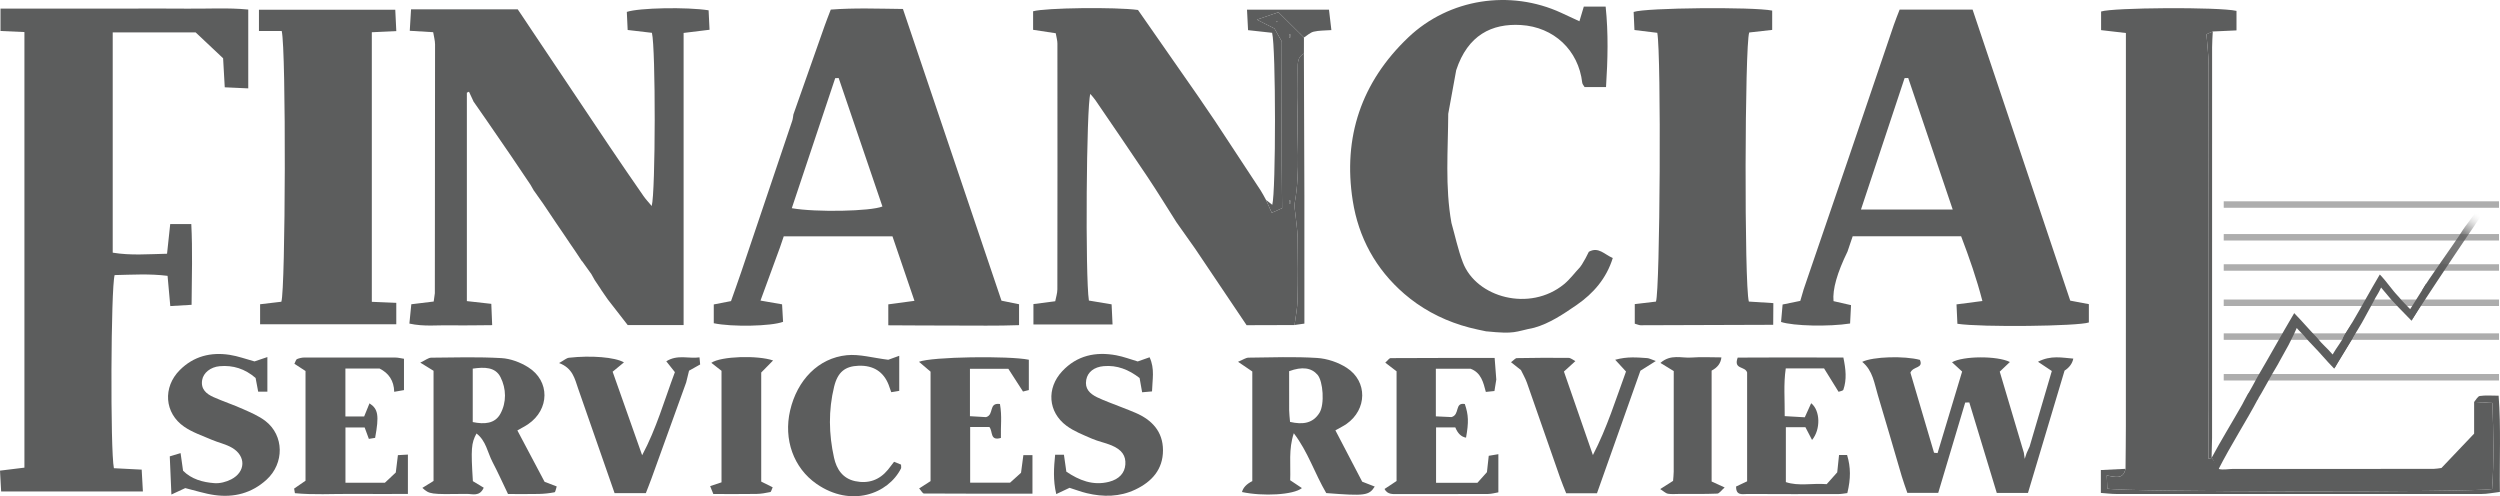
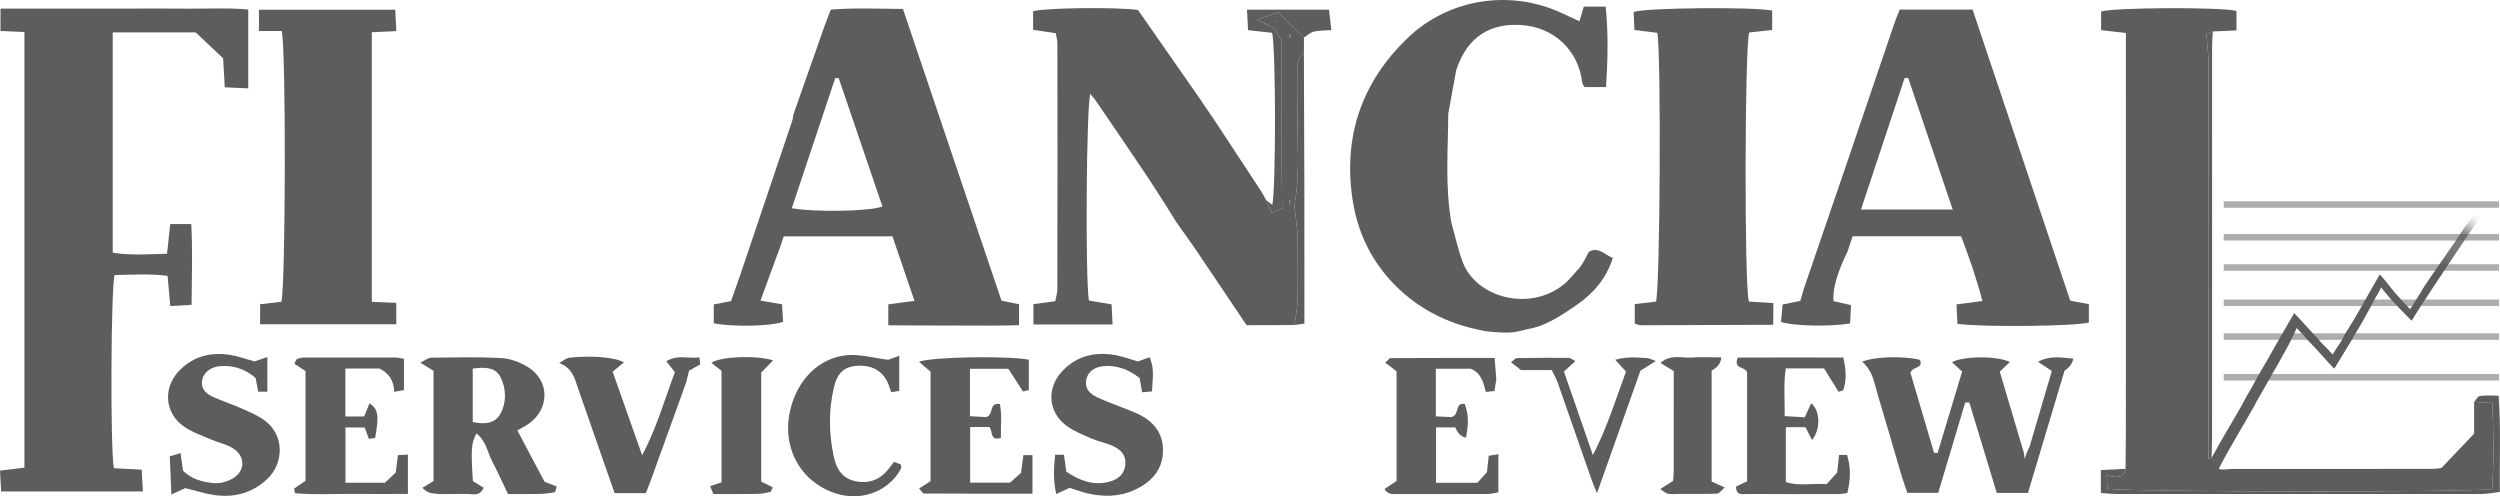
<svg xmlns="http://www.w3.org/2000/svg" id="Layer_1" viewBox="0 0 1543.7 306.43">
  <defs>
    <style>
      .cls-1 {
        fill: url(#linear-gradient);
      }

      .cls-2, .cls-3 {
        fill: #5c5d5d;
      }

      .cls-3 {
        opacity: .5;
        stroke: #5c5d5d;
        stroke-miterlimit: 10;
        stroke-width: 4px;
      }
    </style>
    <linearGradient id="linear-gradient" x1="1532.42" y1="131.2" x2="1507.21" y2="166.72" gradientUnits="userSpaceOnUse">
      <stop offset=".03" stop-color="#fff" stop-opacity="0" />
      <stop offset=".15" stop-color="#cecece" stop-opacity=".37" />
      <stop offset=".27" stop-color="#a2a2a2" stop-opacity=".71" />
      <stop offset=".37" stop-color="#878787" stop-opacity=".92" />
      <stop offset=".43" stop-color="#7d7d7d" />
      <stop offset=".64" stop-color="#797979" />
      <stop offset=".82" stop-color="#6f6f6f" />
      <stop offset=".99" stop-color="#5d5e5e" />
      <stop offset="1" stop-color="#5c5d5d" />
    </linearGradient>
  </defs>
-   <path class="cls-2" d="M319.66,5.72c1.28,1.9,2.56,3.8,3.84,5.7,1.33,1.99,2.66,3.98,3.98,5.98,16.25,24.27,32.47,48.56,48.76,72.81,6.95,10.35,14.04,20.61,21.13,30.86,1.42,2.05,3.18,3.88,5.05,6.13,2.39-8.5,2.5-97.26.13-106.93-4.44-.52-9.19-1.08-14.98-1.75-.18-3.9-.36-7.64-.52-11.16,7.45-2.54,37.19-3.11,50.5-.99.17,3.5.35,7.24.58,12.01-5.23.64-9.92,1.21-16.01,1.96v180.4h-34.51c-4.08-5.24-8.2-10.55-12.32-15.85-1.37-1.98-2.74-3.97-4.11-5.95h.05c-1.34-2.01-2.68-4.01-4.02-6.02-.69-1.23-1.38-2.46-2.07-3.69-1.92-2.68-3.84-5.37-5.77-8.05l-.04.11c-1.33-2-2.65-4-3.98-6l.05.07c-1.35-1.98-2.71-3.95-4.06-5.93l.03.03c-1.33-1.98-2.66-3.95-3.99-5.93l.02.04c-1.34-1.96-2.68-3.92-4.02-5.89-2.65-3.94-5.29-7.89-7.94-11.83-1.9-2.68-3.79-5.37-5.69-8.05v.08c-.73-1.27-1.46-2.55-2.19-3.82,0,0-.02-.03-.02-.03-3.96-5.87-7.91-11.74-11.87-17.61-5.08-7.39-10.15-14.77-15.23-22.16-2.73-3.92-5.46-7.85-8.19-11.77l.05-.02c-.9-1.94-1.8-3.89-2.7-5.83-.44.2-.88.39-1.32.59v128.7c5.02.56,9.43,1.06,15.09,1.69.18,4.36.36,8.76.54,13.16-8.48.04-16.95.25-25.43.09-8.3-.16-16.72.91-25.69-1.06.46-4.6.83-8.26,1.19-11.94,5.3-.64,9.42-1.14,13.82-1.68.28-2.02.5-3.56.71-5.11.06-51.2.13-102.41.13-153.61,0-2.46-.74-4.92-1.16-7.59-5.35-.32-9.9-.59-14.46-.86.25-4.13.5-8.27.8-13.27,22.61,0,44.22,0,65.83,0Z" />
  <path class="cls-2" d="M805.16,23.15c0,3.31-.02,6.62-.02,9.93-3.91,2.08-3.83,5.77-3.82,9.43,0,7.89.21,15.79-.05,23.68-.64,19.66,1.81,39.42-1.8,59.01-.4,2.19.17,4.57.39,6.86.45,4.88,1.32,9.75,1.39,14.63.2,12.82.25,25.65-.02,38.47-.11,5.19-1.23,10.36-1.88,15.55-9.87.03-19.73.06-29.6.09-10.61-15.77-21.22-31.55-31.83-47.32-3.81-5.39-7.63-10.78-11.44-16.17-5.97-9.39-11.78-18.89-17.96-28.14-10.58-15.85-21.37-31.54-32.1-47.28-.88-1.3-1.98-2.45-3.16-3.9-2.46,6.84-3.19,113.17-.89,127.6,4.04.67,8.41,1.4,14.02,2.34.17,3.71.36,7.67.58,12.41h-48.85v-12.58c4.34-.56,8.48-1.09,13.46-1.74.46-2.44,1.31-4.9,1.32-7.35.08-50.6.08-101.21.03-151.81,0-1.9-.6-3.79-1.03-6.33-4.56-.69-8.95-1.36-13.98-2.12V6.96c7.43-2.16,51.15-2.7,64.77-.8,12.04,17.27,24.4,35.01,36.76,52.74.87,1.27,1.74,2.54,2.61,3.81,0,0-.02-.01-.02-.01,2.66,3.91,5.32,7.82,7.99,11.72,9.46,14.37,18.94,28.74,28.37,43.13,1.23,1.88,2.22,3.91,3.32,5.87,1.11,2.48,2.22,4.95,3.58,7.96,3.35-1.48,5.58-2.47,6.38-2.83-.46-34.88-.15-68.51-.2-102.94-1.32-2.34-3.07-5.44-4.53-8.01-3.33-1.68-6.01-3.03-10.85-5.47,6.49-2.23,10.75-3.69,13.3-4.57,6.21,6.14,10.99,10.86,15.76,15.59ZM796.73,21.18c-.19-.01-.38-.02-.57-.03-.04.7-.08,1.4-.12,2.1.2.01.39.02.59.03.03-.7.07-1.4.1-2.1ZM796.73,123.81c-.19-.01-.38-.02-.57-.03-.04.7-.08,1.4-.12,2.1.2.01.39.02.59.03.03-.7.07-1.4.1-2.1ZM788.41,13.71l.4-.59-.64-.1.24.7Z" />
  <path class="cls-2" d="M1113.54,179.21c1.13-3.33,2.27-6.66,3.4-9.99,8.08-23.6,16.19-47.19,24.24-70.8,9.43-27.66,18.79-55.35,28.21-83.01,1.04-3.06,2.29-6.05,3.59-9.46h45.06c20.14,60.03,40.17,119.72,60.29,179.69,3.81.72,7.27,1.37,11.5,2.17v11.3c-6.5,2.32-66.29,3.08-81.18.82-.16-3.51-.34-7.26-.55-11.98,5.23-.68,9.92-1.29,15.99-2.08-3.58-13.84-8.07-26.66-13.13-39.98h-66.97c-.97,2.87-2.09,6.16-3.2,9.46-6.4,13.12-9.31,23.33-8.63,30.6,3.32.76,6.73,1.54,10.81,2.47-.21,4.17-.41,7.88-.58,11.34-12.99,2.04-34.99,1.57-42.62-.95.31-3.52.63-7.21.95-10.78,4.25-.87,7.4-1.52,10.92-2.24.67-2.31,1.3-4.44,1.93-6.58ZM1205.76,129.37c-9.4-27.79-18.43-54.49-27.47-81.2-.74.02-1.49.04-2.24.06-8.89,26.79-17.79,53.59-26.93,81.14h56.63Z" />
  <path class="cls-2" d="M481.42,153.3c-3.82,10.42-7.64,20.84-11.83,32.3,4.76.83,8.45,1.47,13.33,2.32.2,3.48.41,7.23.61,10.8-7.34,2.78-31.68,3.23-42.79.87v-11.61c3.4-.66,6.53-1.27,10.65-2.06,2.01-5.72,4.22-11.81,6.3-17.95,10.54-31.14,21.04-62.28,31.52-93.43.41-1.23.47-2.58.7-3.87,6.42-18.23,12.83-36.46,19.28-54.69,1.08-3.07,2.29-6.09,3.8-10.06,14.59-1.13,29.18-.56,44.56-.38,20.4,60.39,40.64,120.28,60.85,180.12,4,.81,7.13,1.45,10.85,2.2v12.91c-13.65.51-27.01.23-40.35.25-13.46.02-26.93-.1-40.39-.16v-12.93c5.68-.76,10.35-1.39,16.15-2.17-4.65-13.65-9.03-26.49-13.57-39.81h-67.15c-.73,2.14-1.62,4.75-2.5,7.36,0,0,0,0,0,0ZM488.91,128.56c14.91,2.62,48.75,1.93,55.97-1.06-9-26.4-18.01-52.86-27.02-79.32-.71.03-1.43.06-2.14.09-8.86,26.53-17.71,53.05-26.8,80.28Z" />
  <path class="cls-2" d="M1253.23,275.78c4.53-15.41,9.07-30.82,13.73-46.69-2.5-1.67-4.93-3.29-8.55-5.71,8.02-4.17,14.91-2.47,21.82-1.95q-.92,4.52-5.41,7.43c-7.4,24.73-14.9,49.84-22.58,75.5h-19.28c-5.67-18.68-11.32-37.27-16.96-55.87-.84.03-1.69.05-2.53.08-5.5,18.41-11,36.82-16.66,55.78h-19.06c-1.18-3.47-2.43-6.79-3.44-10.19-4.94-16.69-9.7-33.43-14.75-50.09-2.21-7.29-3.08-15.23-9.69-20.63,6.71-3.3,26.17-3.77,35.64-1.22,2.29,5.44-4.15,3.73-5.87,7.9,4.63,15.68,9.61,32.56,14.59,49.44.73.07,1.45.14,2.18.22,5.05-16.77,10.1-33.54,15.16-50.35-2.14-1.97-4.11-3.78-6.24-5.74,6.83-3.93,27.97-4.07,35.73-.15-1.93,1.83-3.61,3.43-6.26,5.95,4.82,16.22,9.86,33.15,14.89,50.07.11.82.23,1.64.53,3.77.67-2.01.92-2.77,1.17-3.52h0c.61-1.35,1.23-2.69,1.84-4.04Z" />
  <path class="cls-2" d="M267.73,228.97c-2.45-1.51-4.53-2.79-8.21-5.06,3.21-1.51,4.98-3.03,6.75-3.05,14.45-.16,28.93-.55,43.34.26,5.63.32,11.69,2.6,16.52,5.63,13.57,8.5,13.3,26.08-.04,35.19-1.84,1.26-3.87,2.25-6.62,3.84,5.7,10.76,11.2,21.14,16.8,31.72,2.34.9,4.69,1.79,7.49,2.87-.53,1.5-.76,3.49-1.35,3.6-3.17.62-6.42.96-9.65,1.03-6.2.14-12.41.04-19.07.04-3.3-6.87-6.24-13.43-9.57-19.77-3.08-5.87-3.95-13.09-9.89-17.6-3.23,5.98-3.48,9.44-2.23,29.44,1.96,1.18,4.25,2.56,6.7,4.04-2.55,5.74-7.07,3.77-10.55,3.82-22.82.32-22.82.24-27.35-3.71,2.25-1.4,4.31-2.67,6.91-4.28v-68ZM291.91,227.62v33c7.2,1.48,13.69,1.03,17.04-5.07,3.91-7.11,3.71-15.51.11-22.65-3.21-6.36-9.99-6.31-17.15-5.28Z" />
-   <path class="cls-2" d="M818.93,304.47c-7.14-12.18-11.33-25.61-20.03-36.95-3.33,9.87-1.84,19.49-2.24,29.02,2.58,1.72,4.82,3.22,7.25,4.84-5.17,4.22-23.96,5.22-37.01,2.44q1.03-4.05,6.37-6.75v-67.69c-2.65-1.8-5.1-3.46-8.81-5.99,3.18-1.3,4.82-2.54,6.46-2.55,14.12-.16,28.28-.71,42.35.18,6.26.4,13.07,2.69,18.34,6.11,12.96,8.42,12.53,25.74-.16,34.64-1.85,1.3-3.94,2.28-6.87,3.95,5.54,10.62,10.95,20.97,16.55,31.7,2.46.96,5.05,1.97,7.74,3.02-3.55,5.57-6,5.88-29.93,4.02ZM796.58,260.52c8,1.82,14.15.87,18.18-5.63,3.23-5.21,2.26-19.48-1.23-23.5-3.76-4.33-9.47-5.17-17.52-2.19,0,7.84-.04,15.96.02,24.08.02,2.22.33,4.43.55,7.25Z" />
  <path class="cls-2" d="M114.44,301.37c-2.33,1.08-4.66,2.16-8.6,3.99-.39-9.01-.7-16.28-1.01-23.56,2.04-.61,4.08-1.23,6.68-2.01.58,4.11,1.03,7.29,1.53,10.87,5.21,5.25,12.19,7.15,19.39,7.68,3.4.25,7.28-.77,10.35-2.35,8.92-4.6,9.24-14.31.6-19.45-3.88-2.31-8.57-3.23-12.77-5.05-5.7-2.47-11.77-4.49-16.82-7.95-12.33-8.44-13.35-24.45-2.77-35.03,8.58-8.58,19.15-11.19,30.81-9.4,5.14.79,10.13,2.65,15.32,4.06,2.14-.72,4.5-1.53,7.95-2.69v21.36h-5.68c-.57-3.01-1.1-5.86-1.59-8.46-6.63-5.71-13.97-7.99-22.19-7.26-5.63.5-10.05,4.07-10.81,8.53-.96,5.65,2.61,8.59,7,10.55,5.99,2.67,12.25,4.72,18.23,7.4,4.77,2.14,9.76,4.22,13.85,7.37,11.58,8.93,11.75,26.16.65,36.26-9.09,8.28-20.04,11.14-32,9.47-6.13-.85-12.09-2.84-18.13-4.31Z" />
  <path class="cls-2" d="M660.42,301.22c-2.79,1.31-4.97,2.34-8.2,3.87-2.04-8.67-1.49-16.26-.69-24.31h5.43c.47,3.33.92,6.49,1.49,10.48,7.82,5.24,16.35,8.81,26.36,6.25,6.33-1.62,9.7-5.51,10.07-10.68.39-5.4-2.12-9.13-8.53-11.82-3.93-1.64-8.22-2.44-12.11-4.14-5.38-2.35-11.06-4.52-15.71-7.98-11.43-8.48-12.43-23.16-2.67-33.63,9.12-9.78,20.67-12.24,33.4-9.88,4.49.83,8.81,2.51,13.26,3.81,2.24-.79,4.55-1.6,7.33-2.58,3.32,7.15,1.68,13.88,1.5,21.08-2.14.19-3.91.34-6.11.53-.59-3.31-1.09-6.14-1.56-8.81-6.73-5.19-13.88-8.06-22.19-7.32-5.92.53-9.87,3.64-10.75,8.41-1.03,5.57,2.22,8.59,6.64,10.78,2.35,1.16,4.8,2.11,7.24,3.09,5.49,2.19,11.06,4.2,16.49,6.52,10.16,4.35,16.99,11.57,17.01,23.12.02,11.85-6.9,19.49-17.14,24.32-9.62,4.54-19.72,4.64-29.9,2.21-3.5-.84-6.9-2.14-10.65-3.32Z" />
  <path class="cls-2" d="M213.29,257.16h11.57c1.16-2.87,2.21-5.43,3.29-8.11,5.4,3.49,6,7.59,3.48,21.32-1.07.18-2.28.37-3.87.63-.84-2.29-1.6-4.35-2.6-7.06h-11.85v34.14h24.35c1.78-1.67,4.37-4.1,6.73-6.32.46-3.74.85-6.94,1.31-10.72,2.08-.12,3.84-.22,6.17-.35v24.31c-11.91,0-23.6.06-35.29-.02-11.49-.07-23.05.66-34.48-.45-.16-.95-.32-1.9-.48-2.85,2.17-1.49,4.34-2.99,7.03-4.84v-67.75c-2.1-1.37-4.4-2.87-6.87-4.47.72-1.36.96-2.62,1.61-2.89,1.45-.6,3.11-.98,4.69-.98,18.72-.05,37.44-.03,56.15.03,1.56,0,3.11.43,5.22.75v19.35c-1.8.31-3.53.61-6.03,1.05-.19-6.89-3.35-11.51-9.02-14.36-6.81,0-13.61,0-21.12,0v29.59Z" />
  <path class="cls-2" d="M567.57,301.59c2.6-1.67,4.63-2.97,7.03-4.51v-67.59c-2.31-1.97-4.49-3.82-7.15-6.08,7.76-3.17,55.69-3.8,67.83-1.28v18.73c-1.4.35-2.85.71-3.6.9-3.41-5.29-6.48-10.05-9.06-14.05h-23.7v29.28c4.03.23,7.54.44,9.91.58,5.23-1.4,1.34-9.12,8.62-8.1,1.35,7.82.37,13.55.59,20.95-6.93,2.01-4.85-4-7.11-6.74h-11.88v34.37h24.64c1.46-1.32,4.09-3.7,6.77-6.12.49-3.69.95-7.17,1.45-10.91h5.61v23.82c-22.54,0-44.78.03-67.02-.11-.81,0-1.6-1.65-2.94-3.12Z" />
  <path class="cls-2" d="M854.9,301.94c2.38-1.57,4.75-3.14,7.45-4.93v-67.74c-2.14-1.64-4.3-3.29-6.98-5.34,1.52-1.33,2.41-2.79,3.32-2.8,21.23-.13,42.47-.1,64.22-.1.38,4.98.7,9.15,1.02,13.33-.36,2.22-.71,4.44-1.14,7.09-1.75.18-3.28.34-5.31.55-1.57-5.93-2.9-11.85-9.43-14.31h-21.44v29.4c4.05.19,7.56.35,9.65.45,5.37-1.46,1.77-9.21,8.24-8.07,2.3,6.78,2.46,11.2.75,20.77q-4.37-.7-6.63-6.34h-11.88v34.2h25.55c1.3-1.46,3.48-3.89,5.87-6.56.34-3.08.69-6.3,1.11-10.09,1.7-.29,3.45-.58,5.94-1v23.56c-2.09.35-4.25,1-6.42,1.01-18.41.08-36.81.05-55.22.05-3.26,0-6.71.53-8.66-3.12Z" />
  <path class="cls-2" d="M1072,300.41c2.13-1,4.4-2.06,6.81-3.2v-67.2c-1.25-4.11-8.58-1.65-5.82-9.2,21.24-.17,43.02-.09,65.26-.02,1.49,7.19,2.17,13.52,0,19.83-.26.76-2.13.96-2.98,1.3-3.21-5.17-6.16-9.94-8.94-14.43h-23.66c-1.43,9.73-.57,19.06-.65,29.46,4.45.26,8.21.47,12.4.72,1.39-3.06,2.63-5.8,3.94-8.7,5.63,4.47,5.98,16.17.54,22.7-1.41-2.73-2.65-5.11-4.1-7.9h-12.07v33.92c7.85,2.63,15.96.58,25.22,1.26,2.11-2.37,4.48-5.03,6.5-7.29.42-3.98.75-7.18,1.12-10.71h4.97c2.27,7.57,2.33,14.55.14,23.52-1.72.2-3.62.6-5.51.6-18.72.04-37.45.06-56.17-.05-2.95-.02-7.1,1.27-7-4.6Z" />
-   <path class="cls-2" d="M939.15,228.51c-1.84-1.46-3.69-2.92-6.13-4.85,1.71-1.25,2.65-2.52,3.6-2.53,10.63-.19,21.27-.27,31.91-.15,1.41.02,2.82,1.31,4.22,2.01-2.04,1.86-4.08,3.71-7.06,6.43,5.72,16.48,11.8,34.03,17.89,51.58,8.74-16.88,14.18-34.51,20.44-51.59-2.09-2.28-3.85-4.18-6.68-7.26,7.59-2.11,13.69-1.41,19.73-1.03,1.28.08,2.51.82,5.36,1.8-4.8,3.02-6.83,4.3-9.51,5.99-8.76,24.72-17.75,50.06-26.83,75.69h-19.01c-1.19-3.02-2.58-6.26-3.74-9.58-6.84-19.54-13.6-39.11-20.48-58.64-.96-2.72-2.46-5.25-3.71-7.87Z" />
+   <path class="cls-2" d="M939.15,228.51c-1.84-1.46-3.69-2.92-6.13-4.85,1.71-1.25,2.65-2.52,3.6-2.53,10.63-.19,21.27-.27,31.91-.15,1.41.02,2.82,1.31,4.22,2.01-2.04,1.86-4.08,3.71-7.06,6.43,5.72,16.48,11.8,34.03,17.89,51.58,8.74-16.88,14.18-34.51,20.44-51.59-2.09-2.28-3.85-4.18-6.68-7.26,7.59-2.11,13.69-1.41,19.73-1.03,1.28.08,2.51.82,5.36,1.8-4.8,3.02-6.83,4.3-9.51,5.99-8.76,24.72-17.75,50.06-26.83,75.69c-1.19-3.02-2.58-6.26-3.74-9.58-6.84-19.54-13.6-39.11-20.48-58.64-.96-2.72-2.46-5.25-3.71-7.87Z" />
  <path class="cls-2" d="M431.93,220.66c.12,1.28.23,2.57.4,4.39-2.13,1.19-4.28,2.4-6.86,3.85-.55,2.24-1.16,4.74-1.77,7.24-7.13,19.75-14.25,39.5-21.4,59.25-1.1,3.04-2.32,6.04-3.5,9.1h-19.31c-7.6-21.8-15.07-43.18-22.51-64.57-2.09-6.02-3.29-12.57-11.75-15.75,3.09-1.71,4.51-3.09,6.08-3.27,13.7-1.54,28.47-.35,33.96,2.86-2.29,1.89-4.36,3.6-6.98,5.77,6.04,17.09,12.13,34.34,18.22,51.58,8.81-16.48,13.71-33.94,20.22-51.32-1.61-2.03-3.27-4.13-5.31-6.69,6.94-4.4,13.98-1.46,20.52-2.43Z" />
  <path class="cls-2" d="M548.49,222.15c1.15-.42,3.37-1.23,6.77-2.46v21.65c-1.46.24-2.95.49-4.94.82-.62-1.76-1.08-3.23-1.64-4.65-3.17-8.03-9.48-12-18.53-11.67-8.22.3-12.84,3.76-15.09,12.88-3.58,14.56-3.32,29.3-.07,43.9,1.58,7.11,5.35,12.85,13.08,14.49,8.07,1.71,14.93-.63,20.24-7.09,1.23-1.5,2.37-3.07,3.76-4.88,1.63.66,3.04,1.23,4.3,1.75,0,1.14.22,1.88-.03,2.38-7.95,15.74-30.84,24.27-52.11,9.54-14.25-9.87-20.5-27.51-16.35-45.36,4.36-18.76,17.44-32.36,34.99-34.12,7.85-.79,16.03,1.65,25.63,2.82Z" />
  <path class="cls-2" d="M438.49,300.18c2.16-.72,4.31-1.44,7.03-2.35v-68.87c-1.88-1.47-4-3.12-6.3-4.92,5.94-4.12,28.75-4.74,38.14-1.46-2.07,2.1-4.13,4.2-7.32,7.44v67.35c2.06,1.03,4.45,2.21,7.07,3.52-.66,1.4-.93,2.83-1.46,2.94-2.82.59-5.7,1.12-8.56,1.16-8.78.14-17.57.05-26.62.05-.78-1.93-1.38-3.39-1.97-4.86Z" />
  <path class="cls-2" d="M1033.09,296.91c.13-1.8.38-3.74.39-5.68.03-20.67.02-41.33.02-62.1-2.61-1.6-4.93-3.02-8.22-5.03,6.4-5.64,13.09-2.86,19.06-3.32,6.14-.47,12.34-.1,18.59-.1q-.54,5.32-6.04,8.16v68.48c2.46,1.12,4.7,2.15,8.05,3.68-2.03,1.75-3.26,3.73-4.56,3.79-7.86.32-15.74.2-23.62.21-2.3,0-4.64.24-6.87-.13-1.31-.22-2.46-1.44-4.74-2.88,3.2-2.04,5.44-3.47,7.94-5.06Z" />
  <path class="cls-2" d="M805.16,23.15c-4.78-4.72-9.55-9.45-15.76-15.59-2.54.87-6.81,2.34-13.3,4.57,4.84,2.44,7.52,3.79,10.85,5.47,1.46,2.58,3.21,5.68,4.53,8.01.05,34.43-.26,68.06.2,102.94-.8.35-3.03,1.34-6.38,2.83-1.35-3.01-2.47-5.49-3.58-7.96,1.26.99,2.52,1.97,3.88,3.04,2.25-8.23,2.27-96.93-.1-106.21-4.43-.49-9.18-1.01-14.85-1.63-.22-4.35-.43-8.5-.65-12.66h50.62c.46,3.93.9,7.65,1.48,12.62-4.12.31-7.63.19-10.91.97-2.17.52-4.03,2.35-6.03,3.59Z" />
  <g>
    <path class="cls-2" d="M1370.21,289.62c2.43.66,6.38-.09,8.82-.08,41.32.08,82.64.02,123.96-.04,1.29,0,2.59-.29,4.56-.53,6-6.31,12.31-12.94,20.17-21.21v-19.56c3.5.19,6.99.39,11.26.63.69,18.42,1.09,35.9-.16,53.14-10.44,2.16-229.26,1.9-237.58-.26-.11-2.5-.23-5.22-.36-8.1,5.19.87,10.08,2.74,11.59-4.09.07-8.86.21-17.73.21-26.59.02-76.84.02-153.68.02-230.52,0-3.85,0-7.69,0-12.03-5.65-.65-10.09-1.16-15.32-1.77V7.11c7.06-2.45,72.59-2.9,83.61-.39v12.05c-5.05.23-9.84.45-14.64.67-1.39.61-2.77,1.21-3.91,1.71.49,6.83,1.32,12.99,1.33,19.16.09,70.98.06,141.96.05,212.93,0,2.96-.11,5.91-.12,8.87-.02,7.07,0,14.14,0,21.22.64-.19,1.27-.38,1.91-.58,2.04,1.63,2.56,5.23,4.6,6.87Z" />
    <path class="cls-2" d="M1312.47,289.5c-1.51,6.82-6.4,4.95-11.59,4.09.13,2.88.25,5.6.36,8.1,8.32,2.16,227.14,2.42,237.58.26,1.25-17.24.86-34.72.16-53.14-4.27-.24-7.76-.43-11.26-.63,1.17-1.28,2.2-3.47,3.53-3.67,3.48-.52,7.09-.18,11.6-.18,1.51,20,.48,39.2.77,59.43-4.27.5-7.71,1.26-11.14,1.26-75.3.06-150.59.04-225.89,0-2.89,0-5.78-.39-9.35-.65v-14.13c5.04-.25,10.14-.5,15.23-.75Z" />
  </g>
  <path class="cls-2" d="M1365.61,282.75c5.79-10.8,12.58-21.77,18.89-32.91,1.1-1.96,5.03-10.54,4.58-5.75,2.08-.6,5.12-1.3,5.35,1.93-7.24,13.82-16.4,27.74-24.99,44.59-2.04-1.63-1.79-6.23-3.83-7.86-.64.19-1.27.38-1.91.58,0-7.07-.01-14.14,0-21.22,0-2.96.12-5.91.12-8.87,0-70.98.04-141.96-.05-212.93,0-6.17-.83-12.34-1.33-19.16,1.14-.5,2.53-1.11,3.91-1.71-.15,3.27-.42,6.55-.42,9.82-.02,80.37-.02,160.74-.02,241.11" />
  <path class="cls-2" d="M1390.7,238.7c.65-1.31,2.6-4.69,3.25-6,7.61-12.89,14.51-25.53,22.68-39.35,5.46,5.61,9.04,9.98,14.14,15.21,3.31,4.26,6,6.09,9.57,10.34,2.63-4.62,5.44-7.69,7.54-12.25,1.34-1.95,3.35-5.24,4.69-7.19.71.78,3.04,1.11,3.75,1.88-.74,2.49-3.1,5.44-3.84,7.93-3.48,5.74-6.97,11.48-11.15,18.38-5.58-5.74-7.98-8.93-13.12-14.22-1.29-1.33-3.95-4.08-5.45-6.03-.84-1.09-2.9-2.89-4.56-4.87-1.45,3.25-1.67,3.8-5.03,10.46-2.53,4.64-2.98,5.27-5.5,9.91-1.33,2.65-3,5.14-4.64,8.05-2.56,4.34-6.32,11.6-8.91,15.57-3.57,1.93-5.52.18-6.28-.66-.47-.53.04-1.61.11-2.31" />
  <path class="cls-1" d="M1533.03,125.36c0,1.65,4.58-.1-5.17,14.09-2.37,3.45,0,0-3.67,5.37-7.68,11.23-32.79,49.1-35.15,53.19-.64,0,9.4-18.86,8.76-18.86-.69-.02-1.38-.04-2.07-.05,2.39-4.77,20.02-29.01,25.12-37.24.8-1.29,1.75-2.48,2.66-3.69,4.28-5.71,8.45-11.78,9.51-12.81Z" />
  <path class="cls-2" d="M1253.23,275.78c-.61,1.34-1.23,2.69-1.84,4.03.61-1.34,1.23-2.69,1.84-4.03Z" />
  <path class="cls-2" d="M838.81,44.88c.11-.19.23-.38.34-.56-.11.19-.23.38-.34.57,0,0,0,0,0,0Z" />
  <path class="cls-2" d="M153.29,54.57c-4.53-.21-9.06-.41-14.51-.66-.34-6-.65-11.46-1.01-17.93-5.25-4.94-10.96-10.32-16.96-15.97h-51.21v136.01c11.14,1.83,21.81.91,33.55.66.66-6.2,1.27-11.88,1.96-18.34h13.01c.83,16.14.32,32.38.18,49.88-4.42.26-8.37.49-13.15.77-.58-6.41-1.07-11.85-1.68-18.66-11-1.4-21.94-.7-32.68-.47-2.35,7.99-2.73,108.3-.46,119.25,5.18.26,10.64.54,17.16.88.23,4.21.45,8.21.75,13.49H.71c-.21-3.78-.44-8.04-.71-12.87,5.52-.68,9.96-1.22,15.08-1.85V19.79c-5.15-.23-9.96-.44-14.77-.66V5.31c13.77,0,26.49,0,39.21,0h37.48c12.82,0,25.64-.12,38.46.03,12.63.15,25.33-.68,37.83.56v48.66Z" />
  <path class="cls-2" d="M894.26,70.27c-.11,22.47-2.03,45.01,1.97,67.37,2.31,8.13,4.04,16.48,7.04,24.35,8.32,21.85,41.39,30.78,62.49,13.49,3.68-3.02,6.56-7.03,9.87-10.5l1.22-1.73.03-.07c.73-1.25,1.46-2.51,2.19-3.76l-.02.03c.67-1.33,1.35-2.65,2.02-3.98,5.94-3.32,9.56,1.63,14.78,3.85-3.9,12.62-11.99,21.85-22.11,28.86-8.18,5.66-17.06,11.63-26.45,14.2-12.35,2.49-11.3,4.04-29.49,2.22l.09.05c-1.88-.4-3.77-.8-5.65-1.2-13.43-2.86-26.26-8.19-37.49-16.07-2.62-1.84-5.16-3.81-7.63-5.94-17.72-15.32-28.27-34.86-31.82-57.43-6.18-39.27,5.31-73.38,34.32-100.94,25.17-23.91,62.81-29.71,94.4-15.15,3.53,1.63,7.05,3.26,11.24,5.21.97-3.26,1.77-5.92,2.71-9.07h13.48c1.73,16.69,1.31,32.83.23,49.72h-13.24c-.56-1-1.34-1.8-1.44-2.67-2.31-20.15-17.56-34.44-37.87-35.66-17.92-1.07-32.82,6.16-39.96,27.89" />
  <path class="cls-2" d="M1095.01,187.18c-.03,4.46-.06,8.92-.09,13.38-27.29.1-54.59.21-81.88.27-.93,0-1.86-.48-3.6-.96v-12.09c4.32-.51,8.75-1.04,13.08-1.55,2.53-6.92,3.32-152.14.83-165.97-4.19-.51-8.63-1.05-14.11-1.72-.18-3.89-.34-7.64-.5-11.16,7.38-2.63,73.75-3.22,85.55-.85v11.93c-4.85.55-9.6,1.09-14.18,1.6-2.78,7.82-3.11,155.86-.23,166.15,4.82.3,9.98.63,15.13.96Z" />
  <path class="cls-2" d="M799.34,200.69c.66-5.18,1.77-10.35,1.88-15.55.27-12.82.22-25.65.02-38.47-.08-4.88-.94-9.75-1.39-14.63-.21-2.28-.79-4.67-.39-6.86,3.62-19.59,1.16-39.34,1.8-59.01.26-7.88.05-15.78.05-23.68,0-3.67-.09-7.36,3.82-9.43.1,29.18.24,58.37.3,87.55.05,22.63.01,45.26.01,67.89,0,3.57,0,7.13,0,11.32-2.51.35-4.31.61-6.12.86Z" />
  <path class="cls-2" d="M796.73,21.18c-.03.7-.07,1.4-.1,2.1-.2-.01-.39-.02-.59-.03.04-.7.08-1.4.12-2.1.19.01.38.02.57.03Z" />
  <path class="cls-2" d="M796.73,123.81c-.03.7-.07,1.4-.1,2.1-.2-.01-.39-.02-.59-.03.04-.7.08-1.4.12-2.1.19.01.38.02.57.03Z" />
  <polygon class="cls-2" points="788.41 13.71 788.17 13.01 788.82 13.11 788.41 13.71" />
  <path class="cls-2" d="M244.71,19.22c-4.83.22-9.66.44-15.12.69v166.46c5.46.23,10.29.43,15.11.63v13.21h-84.09v-12.34c4.37-.52,8.8-1.04,13.12-1.55,2.57-7.23,3.03-155.68.23-167.16h-14.06V6.03h84.17c.21,4.41.43,8.8.64,13.19Z" />
  <line class="cls-3" x1="1373.11" y1="126.3" x2="1543.09" y2="126.3" />
  <line class="cls-3" x1="1373.11" y1="146.52" x2="1543.09" y2="146.52" />
  <line class="cls-3" x1="1373.11" y1="165.17" x2="1543.09" y2="165.17" />
  <line class="cls-3" x1="1373.11" y1="186.95" x2="1543.09" y2="186.95" />
  <line class="cls-3" x1="1373.11" y1="207.84" x2="1543.09" y2="207.84" />
  <line class="cls-3" x1="1373.11" y1="232.95" x2="1543.09" y2="232.95" />
  <path class="cls-2" d="M1448.48,211.37c-.16-.01-.32,0-.5.01l-1.2-2.75h0c.57-1.06,1.14-2.11,1.71-3.16l.02.02c.52-1.06,3.68-5.73,4.21-6.79,6.17-10.44,10.14-18,16.76-29.2,4.43,4.54,7.4,9.4,11.54,13.64,2.78,3.41,5.28,5.64,7.22,7.77,2.13-3.74-1.71,3.7,0,0,1.09-1.58,8.82-14.17,9.91-15.75.57.63,2.46.9,3.04,1.53-.6,2.02-2.51,4.41-3.11,6.43-2.82,4.65-5.64,9.3-9.04,14.89-2.85-2.94-5.58-5.74-8.26-8.49-3.07-3.15-6-6.43-8.74-9.87-.45-.56-1.01-1.23-1.76-2.11-1.89,4.18-3.37,5.76-4.63,8.54-2.05,3.76-4.1,7.51-6.14,11.27-1.88,3.73-16,26.09-17.88,29.81-1.83.96,8.67-16.75,6.84-15.79Z" />
</svg>